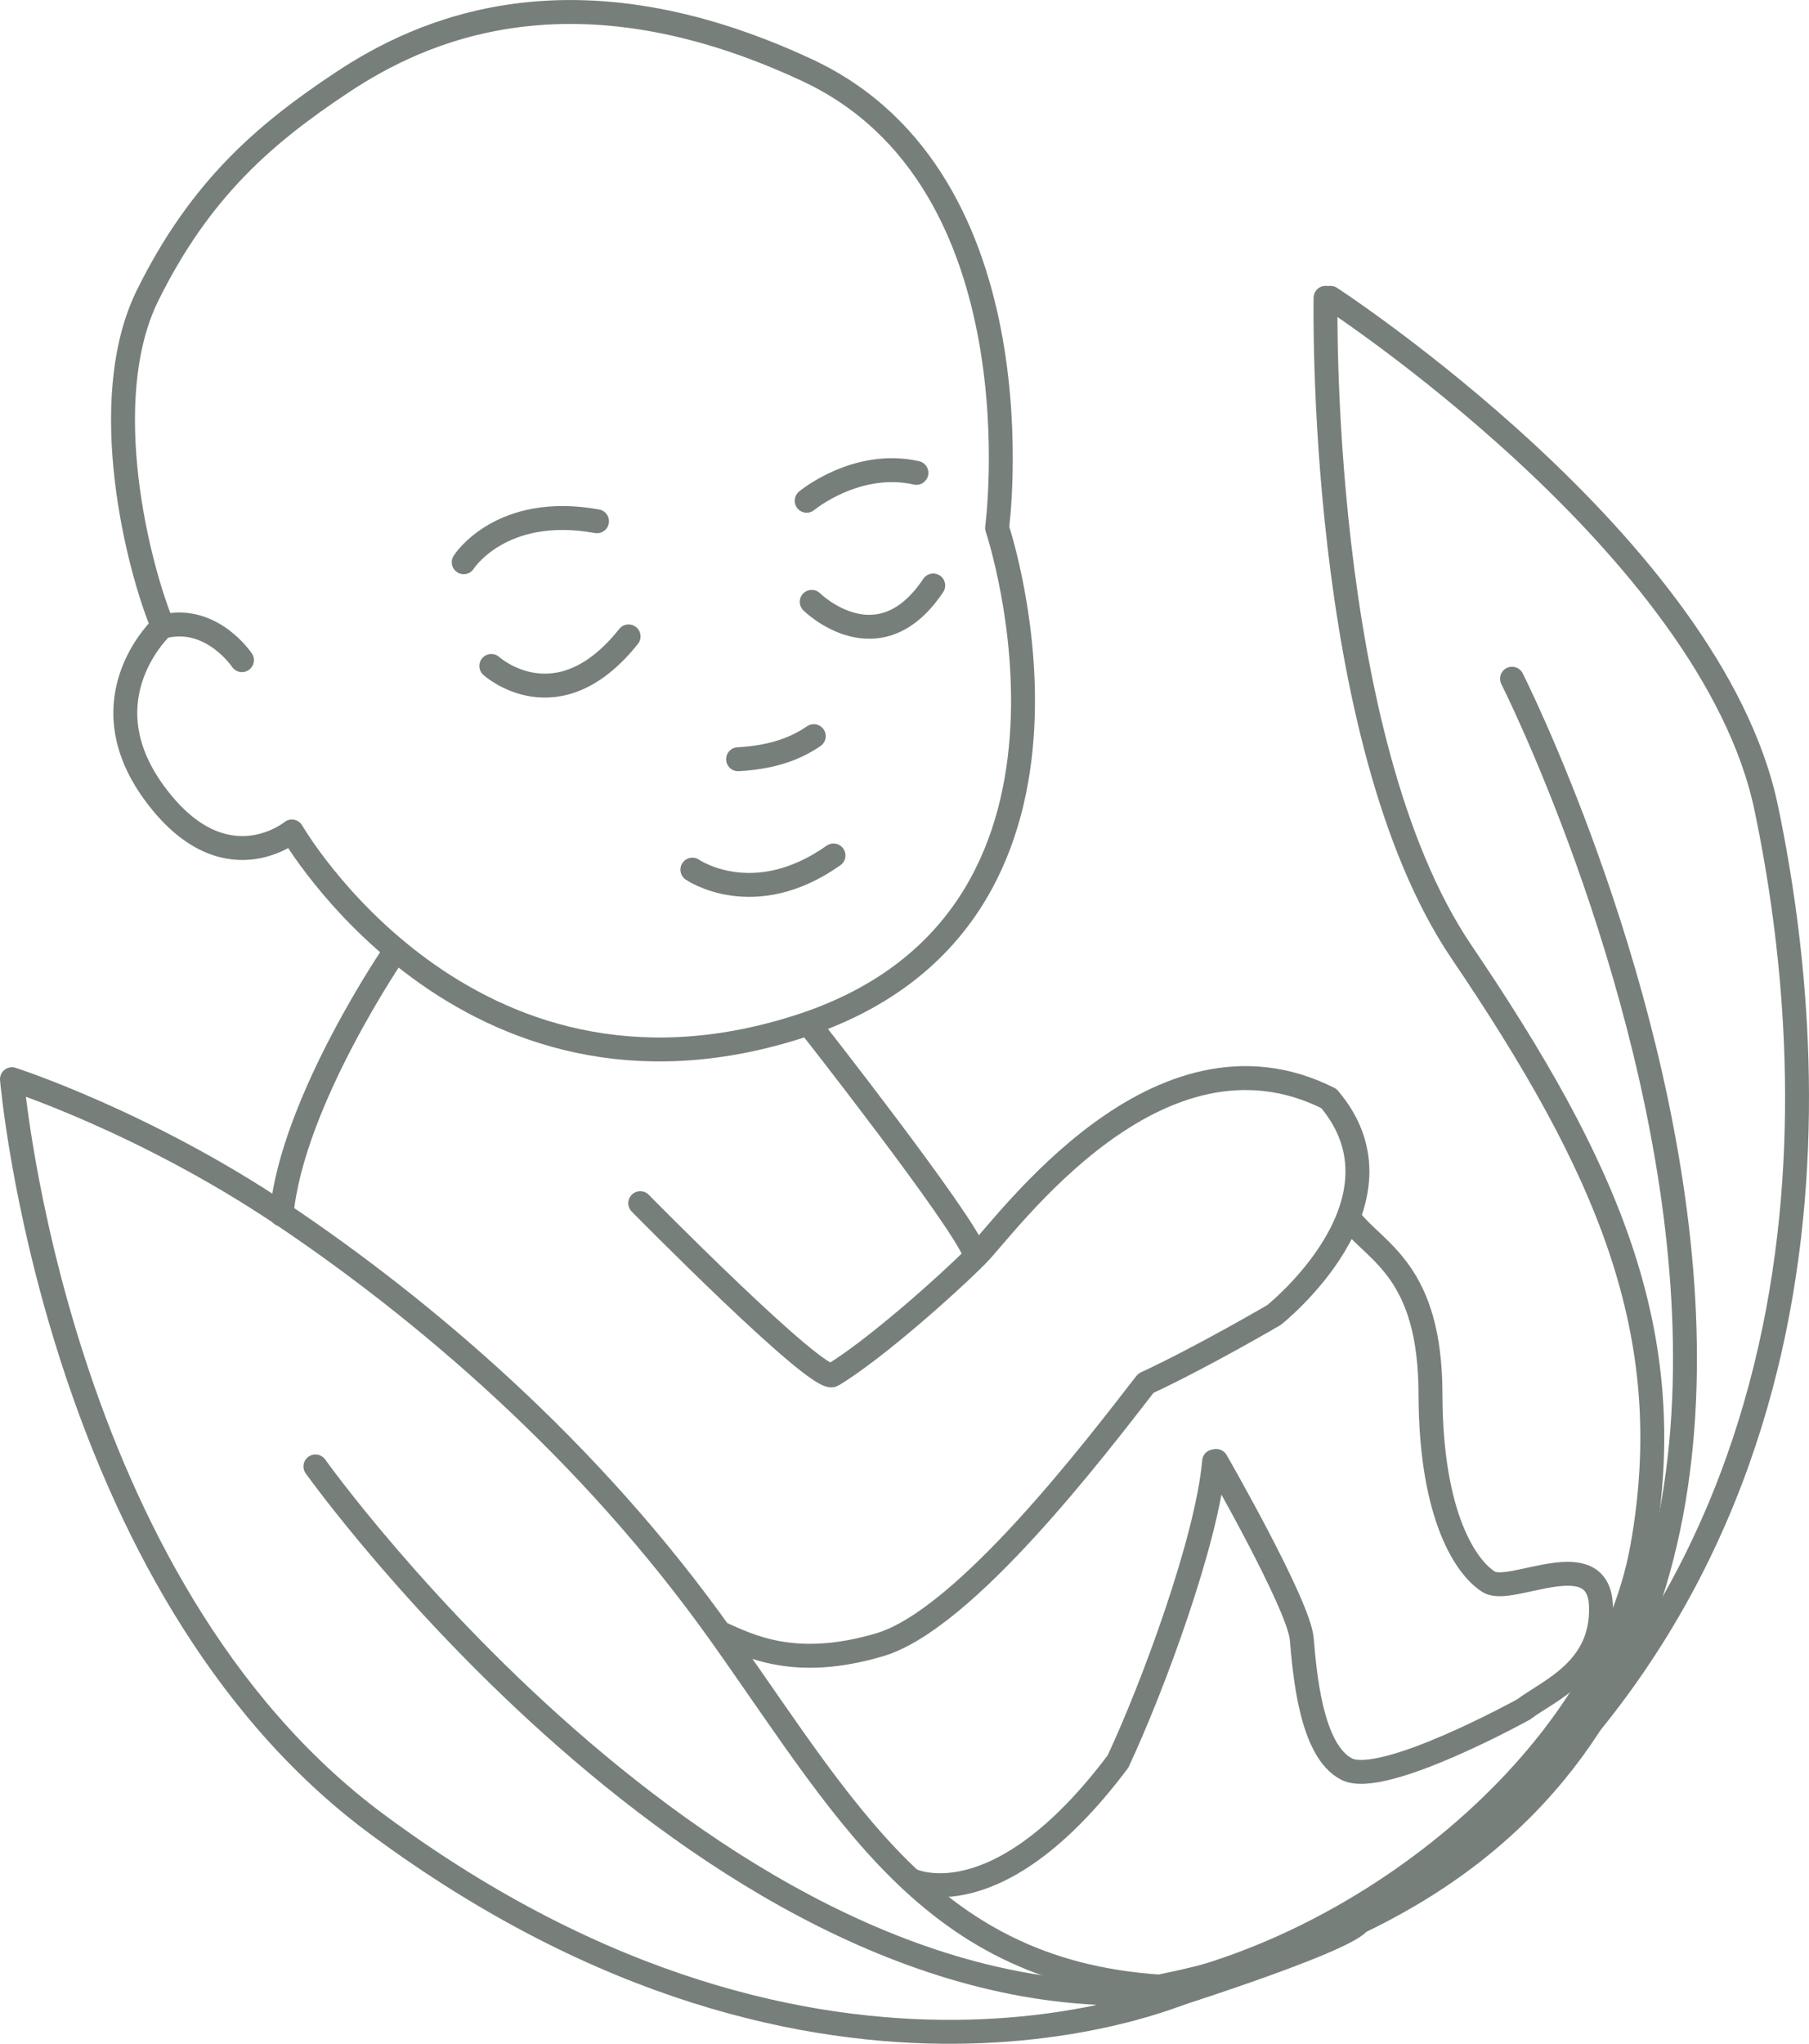
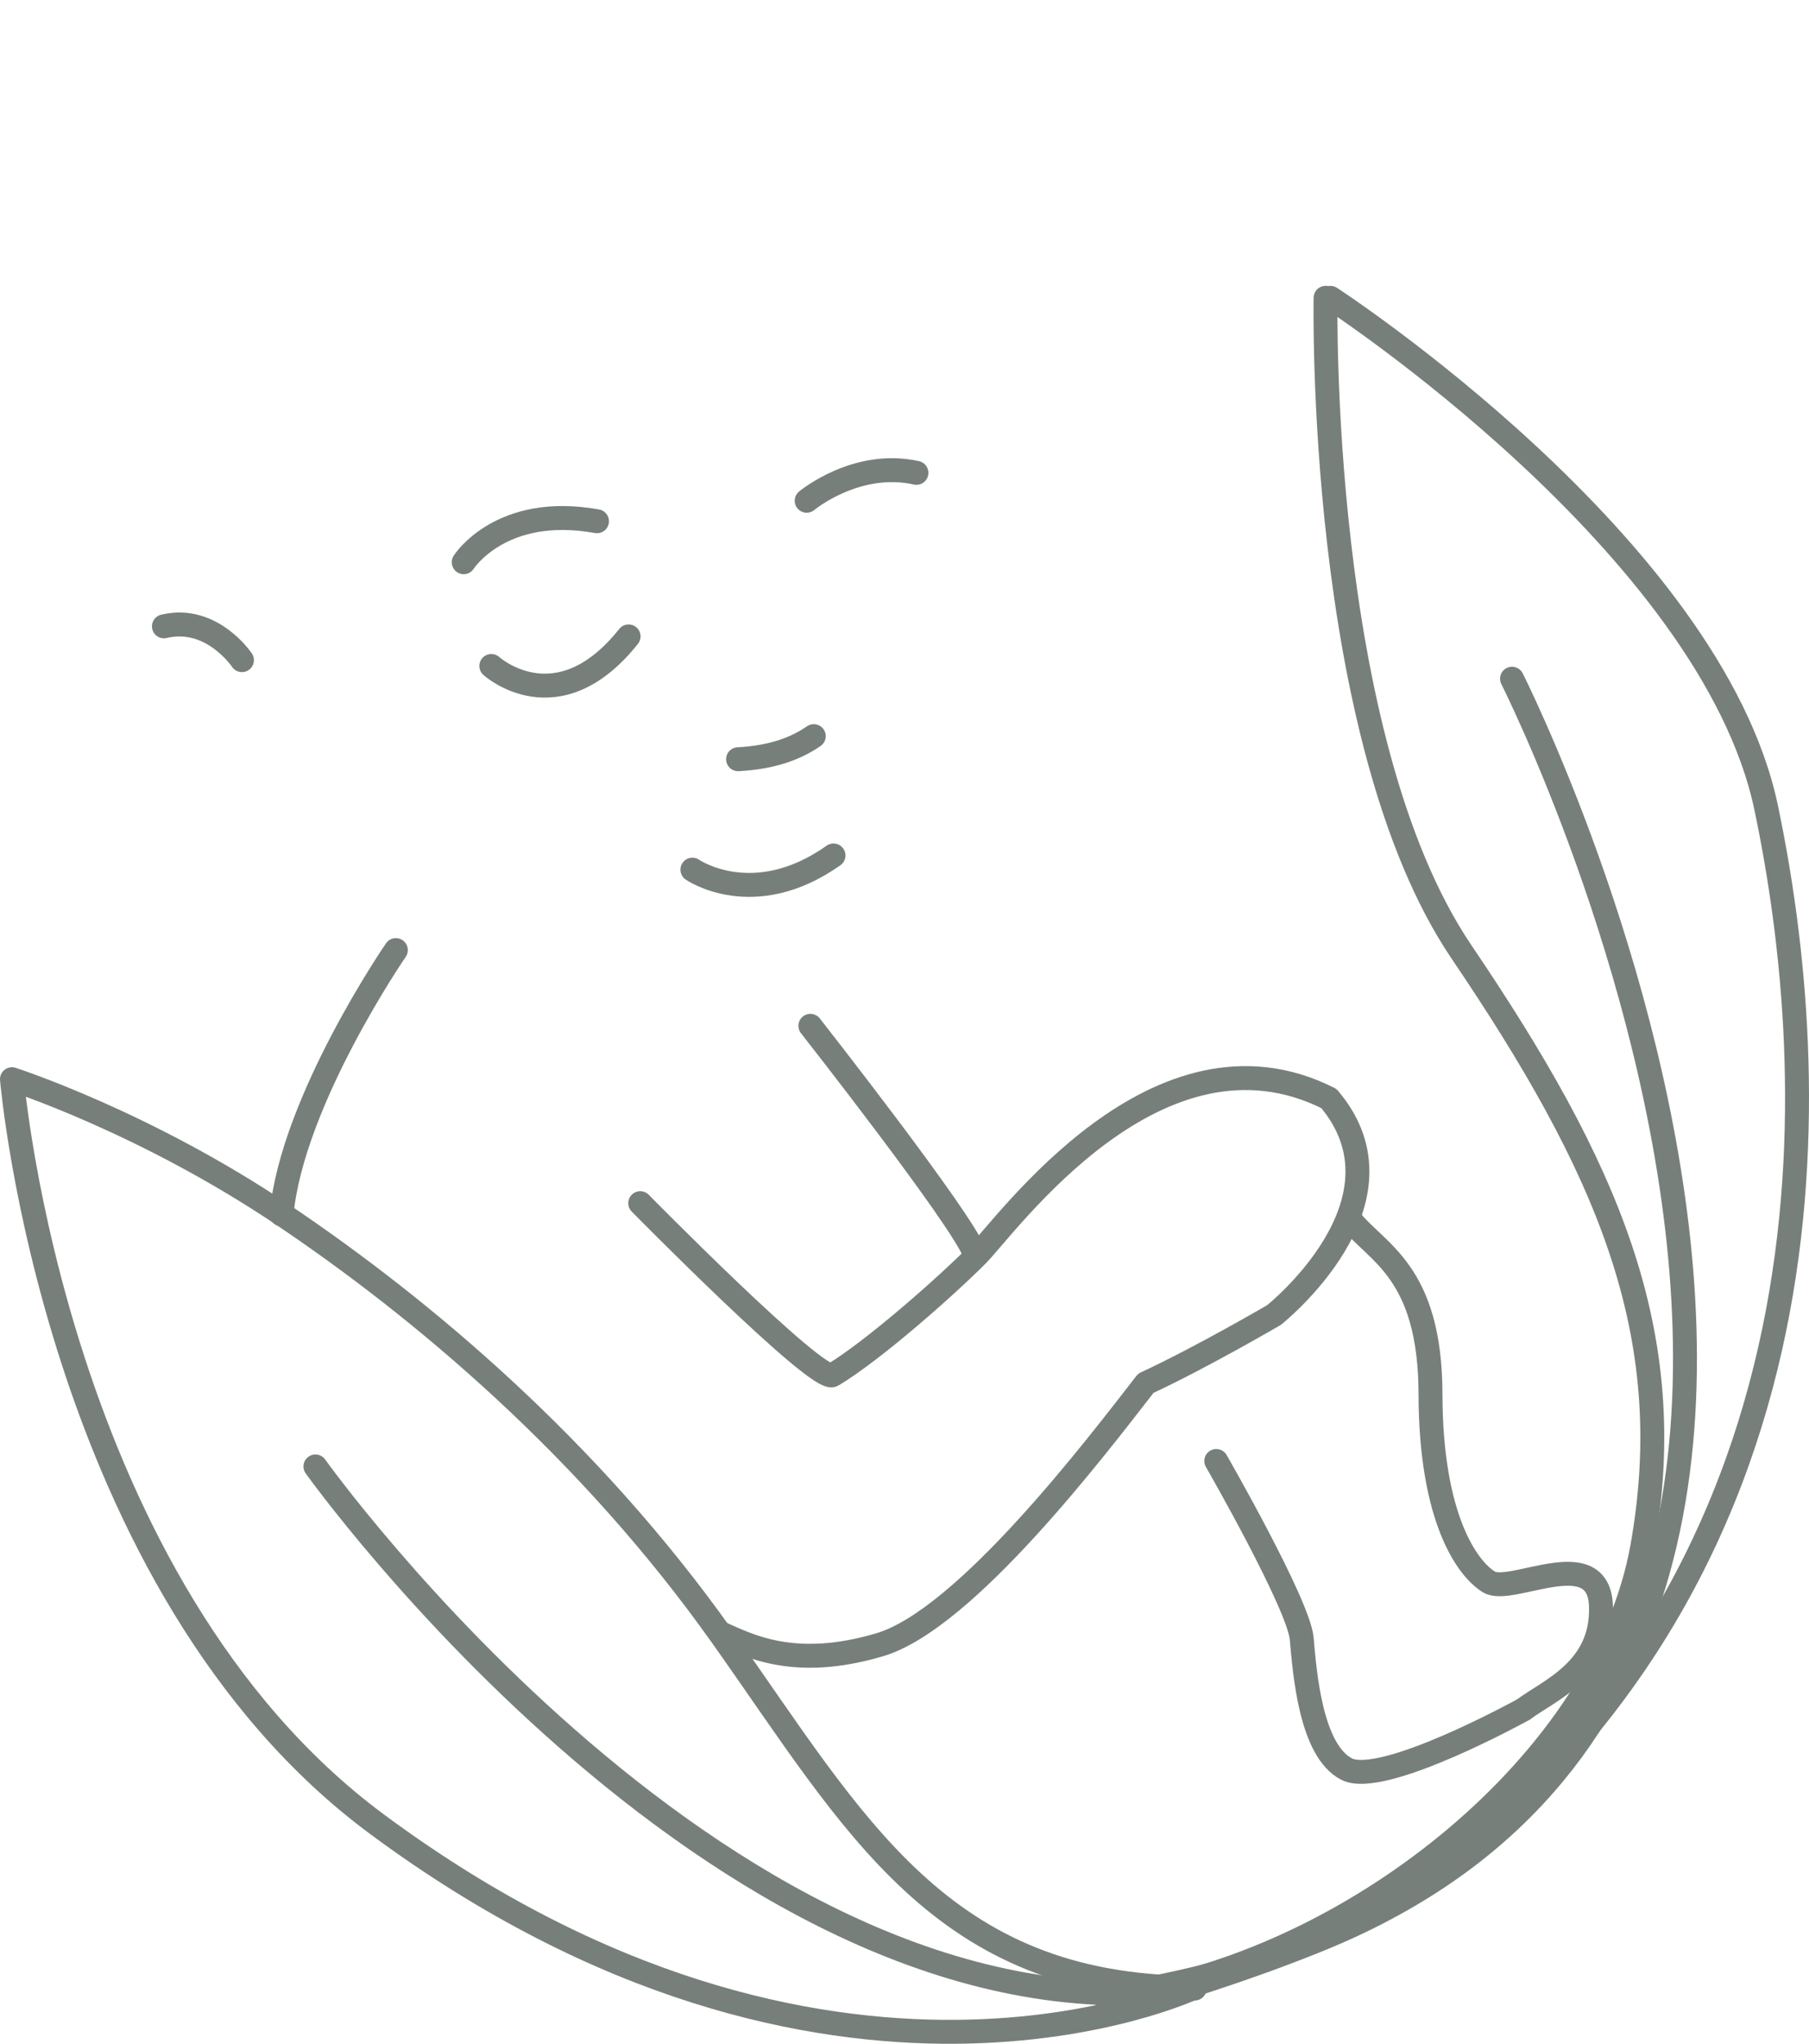
<svg xmlns="http://www.w3.org/2000/svg" x="133.207px" y="86.818px" width="756.357px" height="854.049px" viewBox="133.207 86.818 756.357 854.049">
-   <path id="Path" style="fill:none;opacity:1;stroke:#777f7b;stroke-linecap:butt;stroke-linejoin:round;stroke-miterlimit:10;stroke-opacity:1;stroke-width:10;" d="M255.243,434.25 C255.243,434.25,327.599,559.95,466.471,516.017 C605.342,472.084,550.092,307.381,550.092,307.381 C550.092,307.381,569.595,162.343,470.828,116.213 C372.061,70.084,308.754,99.699,276.314,121.207 C243.873,142.715,216.966,165.789,195.005,210.076 C173.043,254.362,191.268,324.784,201.252,348.463 C201.252,348.463,168.6,378.206,197.606,417.999 C226.611,457.792,255.243,434.25,255.243,434.25 z" />
  <path id="Path" style="fill:none;opacity:1;stroke:#777f7b;stroke-linecap:round;stroke-linejoin:miter;stroke-miterlimit:10;stroke-opacity:1;stroke-width:10;" d="M441.797,404.06 C456.625,403.281,466.391,399.289,473.451,394.413" />
  <path id="Path" style="fill:none;opacity:1;stroke:#777f7b;stroke-linecap:round;stroke-linejoin:miter;stroke-miterlimit:10;stroke-opacity:1;stroke-width:10;" d="M338.627,365.09 C338.627,365.09,366.238,390.149,396.025,352.739" />
  <path id="Path" style="fill:none;opacity:1;stroke:#777f7b;stroke-linecap:round;stroke-linejoin:miter;stroke-miterlimit:10;stroke-opacity:1;stroke-width:10;" d="M327.085,321.737 C327.085,321.737,342.564,297.336,382.819,304.623" />
-   <path id="Path" style="fill:none;opacity:1;stroke:#777f7b;stroke-linecap:round;stroke-linejoin:miter;stroke-miterlimit:10;stroke-opacity:1;stroke-width:10;" d="M472.596,338.3 C472.596,338.3,500.466,365.799,523.398,331.452" />
  <path id="Path" style="fill:none;opacity:1;stroke:#777f7b;stroke-linecap:round;stroke-linejoin:miter;stroke-miterlimit:10;stroke-opacity:1;stroke-width:10;" d="M470.481,296.06 C470.481,296.06,491.224,278.773,516.373,284.399" />
  <path id="Path" style="fill:none;opacity:1;stroke:#777f7b;stroke-linecap:round;stroke-linejoin:miter;stroke-miterlimit:10;stroke-opacity:1;stroke-width:10;" d="M298.72,483.813 C298.72,483.813,255.345,546.784,250.916,594.266" />
  <path id="Path" style="fill:none;opacity:1;stroke:#777f7b;stroke-linecap:round;stroke-linejoin:round;stroke-miterlimit:10;stroke-opacity:1;stroke-width:10;" d="M632.365,917.387 C526.395,916.949,490.729,848.991,435.077,770.523 C379.425,692.056,309.261,633.253,251.406,594.401 C193.552,555.549,138.208,537.763,138.208,537.763 C138.208,537.763,156.088,749.279,290.738,848.99 C480.202,989.292,632.365,917.387,632.365,917.387 z" />
  <path id="Path" style="fill:none;opacity:1;stroke:#777f7b;stroke-linecap:round;stroke-linejoin:miter;stroke-miterlimit:10;stroke-opacity:1;stroke-width:10;" d="M265.088,699.564 C265.088,699.564,439.85,944.56,632.708,917.723" />
  <path id="Path" style="fill:none;opacity:1;stroke:#777f7b;stroke-linecap:round;stroke-linejoin:round;stroke-miterlimit:10;stroke-opacity:1;stroke-width:10;" d="M765.391,370.414 C765.391,370.414,1006.66,847.393,607.849,918.802" />
  <path id="Path" style="fill:none;opacity:1;stroke:#777f7b;stroke-linecap:round;stroke-linejoin:miter;stroke-miterlimit:10;stroke-opacity:1;stroke-width:10;" d="M687.44,211.261 C687.44,211.261,683.79,395.268,744.278,484.589 C804.766,573.91,835.932,643.413,819.847,733.213 C803.761,823.013,700.021,904.76,605.906,919.831" />
  <path id="Path" style="fill:none;opacity:1;stroke:#777f7b;stroke-linecap:round;stroke-linejoin:miter;stroke-miterlimit:10;stroke-opacity:1;stroke-width:10;" d="M422.698,450.199 C422.698,450.199,448.219,467.919,481.702,444.272" />
  <path id="Path" style="fill:none;opacity:1;stroke:#777f7b;stroke-linecap:round;stroke-linejoin:miter;stroke-miterlimit:10;stroke-opacity:1;stroke-width:10;" d="M234.369,362.658 C234.369,362.658,221.762,343.748,201.74,348.532" />
-   <path id="Path" style="fill:none;opacity:1;stroke:#777f7b;stroke-linecap:round;stroke-linejoin:miter;stroke-miterlimit:10;stroke-opacity:1;stroke-width:10;" d="M514.05,872.34 C514.05,872.34,549.885,890.478,600.636,822.875 C615.229,791.751,638.019,730.113,640.835,697.43" />
  <path id="Path" style="fill:none;opacity:1;stroke:#777f7b;stroke-linecap:round;stroke-linejoin:round;stroke-miterlimit:10;stroke-opacity:1;stroke-width:10;" d="M400.886,589.557 C400.886,589.557,475.248,665.09,481.337,661.402 C499.033,650.682,528.954,624.081,541.613,611.405 C554.271,598.729,617.238,509.757,688.836,545.839 C725.522,589.081,665.842,636.312,665.842,636.312 C665.842,636.312,635.789,653.903,612.29,664.806 C591.621,691.418,536.881,763.373,501.123,774.035 C465.365,784.697,446.126,774.364,434.498,769.245" />
  <path id="Path" style="fill:none;opacity:1;stroke:#777f7b;stroke-linecap:round;stroke-linejoin:miter;stroke-miterlimit:10;stroke-opacity:1;stroke-width:10;" d="M472.033,515.453 C472.033,515.453,535.891,596.742,540.658,610.478" />
  <path id="Path" style="fill:none;opacity:1;stroke:#777f7b;stroke-linecap:round;stroke-linejoin:miter;stroke-miterlimit:10;stroke-opacity:1;stroke-width:10;" d="M689.492,211.278 C689.492,211.278,848.741,314.889,871.678,424.418 C894.615,533.947,907.909,745.188,720.615,879.379" />
  <path id="Path" style="fill:none;opacity:1;stroke:#777f7b;stroke-linecap:round;stroke-linejoin:miter;stroke-miterlimit:10;stroke-opacity:1;stroke-width:10;" d="M641.737,697.286 C641.737,697.286,676.218,757.244,677.471,771.57 C678.724,785.897,681.25,818.373,696.248,826.028 C711.246,833.683,770.203,801.116,770.203,801.116 C780.823,793.094,803.491,784.567,802.578,757.87 C801.665,731.173,764.999,753.452,755.785,747.858 C746.57,742.263,731.386,720.976,731.307,669.329 C731.228,617.682,708.412,610.224,697.754,596.377" />
  <path id="Path" style="fill:none;opacity:1;stroke:#777f7b;stroke-linecap:round;stroke-linejoin:round;stroke-miterlimit:10;stroke-opacity:1;stroke-width:10;" d="M595.569,927.237 C595.569,927.237,696.438,899.507,725.061,875.832" />
-   <path id="Path" style="fill:none;opacity:1;stroke:#777f7b;stroke-linecap:round;stroke-linejoin:round;stroke-miterlimit:10;stroke-opacity:1;stroke-width:10;" d="M606.493,926.023 C599.877,928.357,687.269,901.474,700.377,891.052" />
</svg>